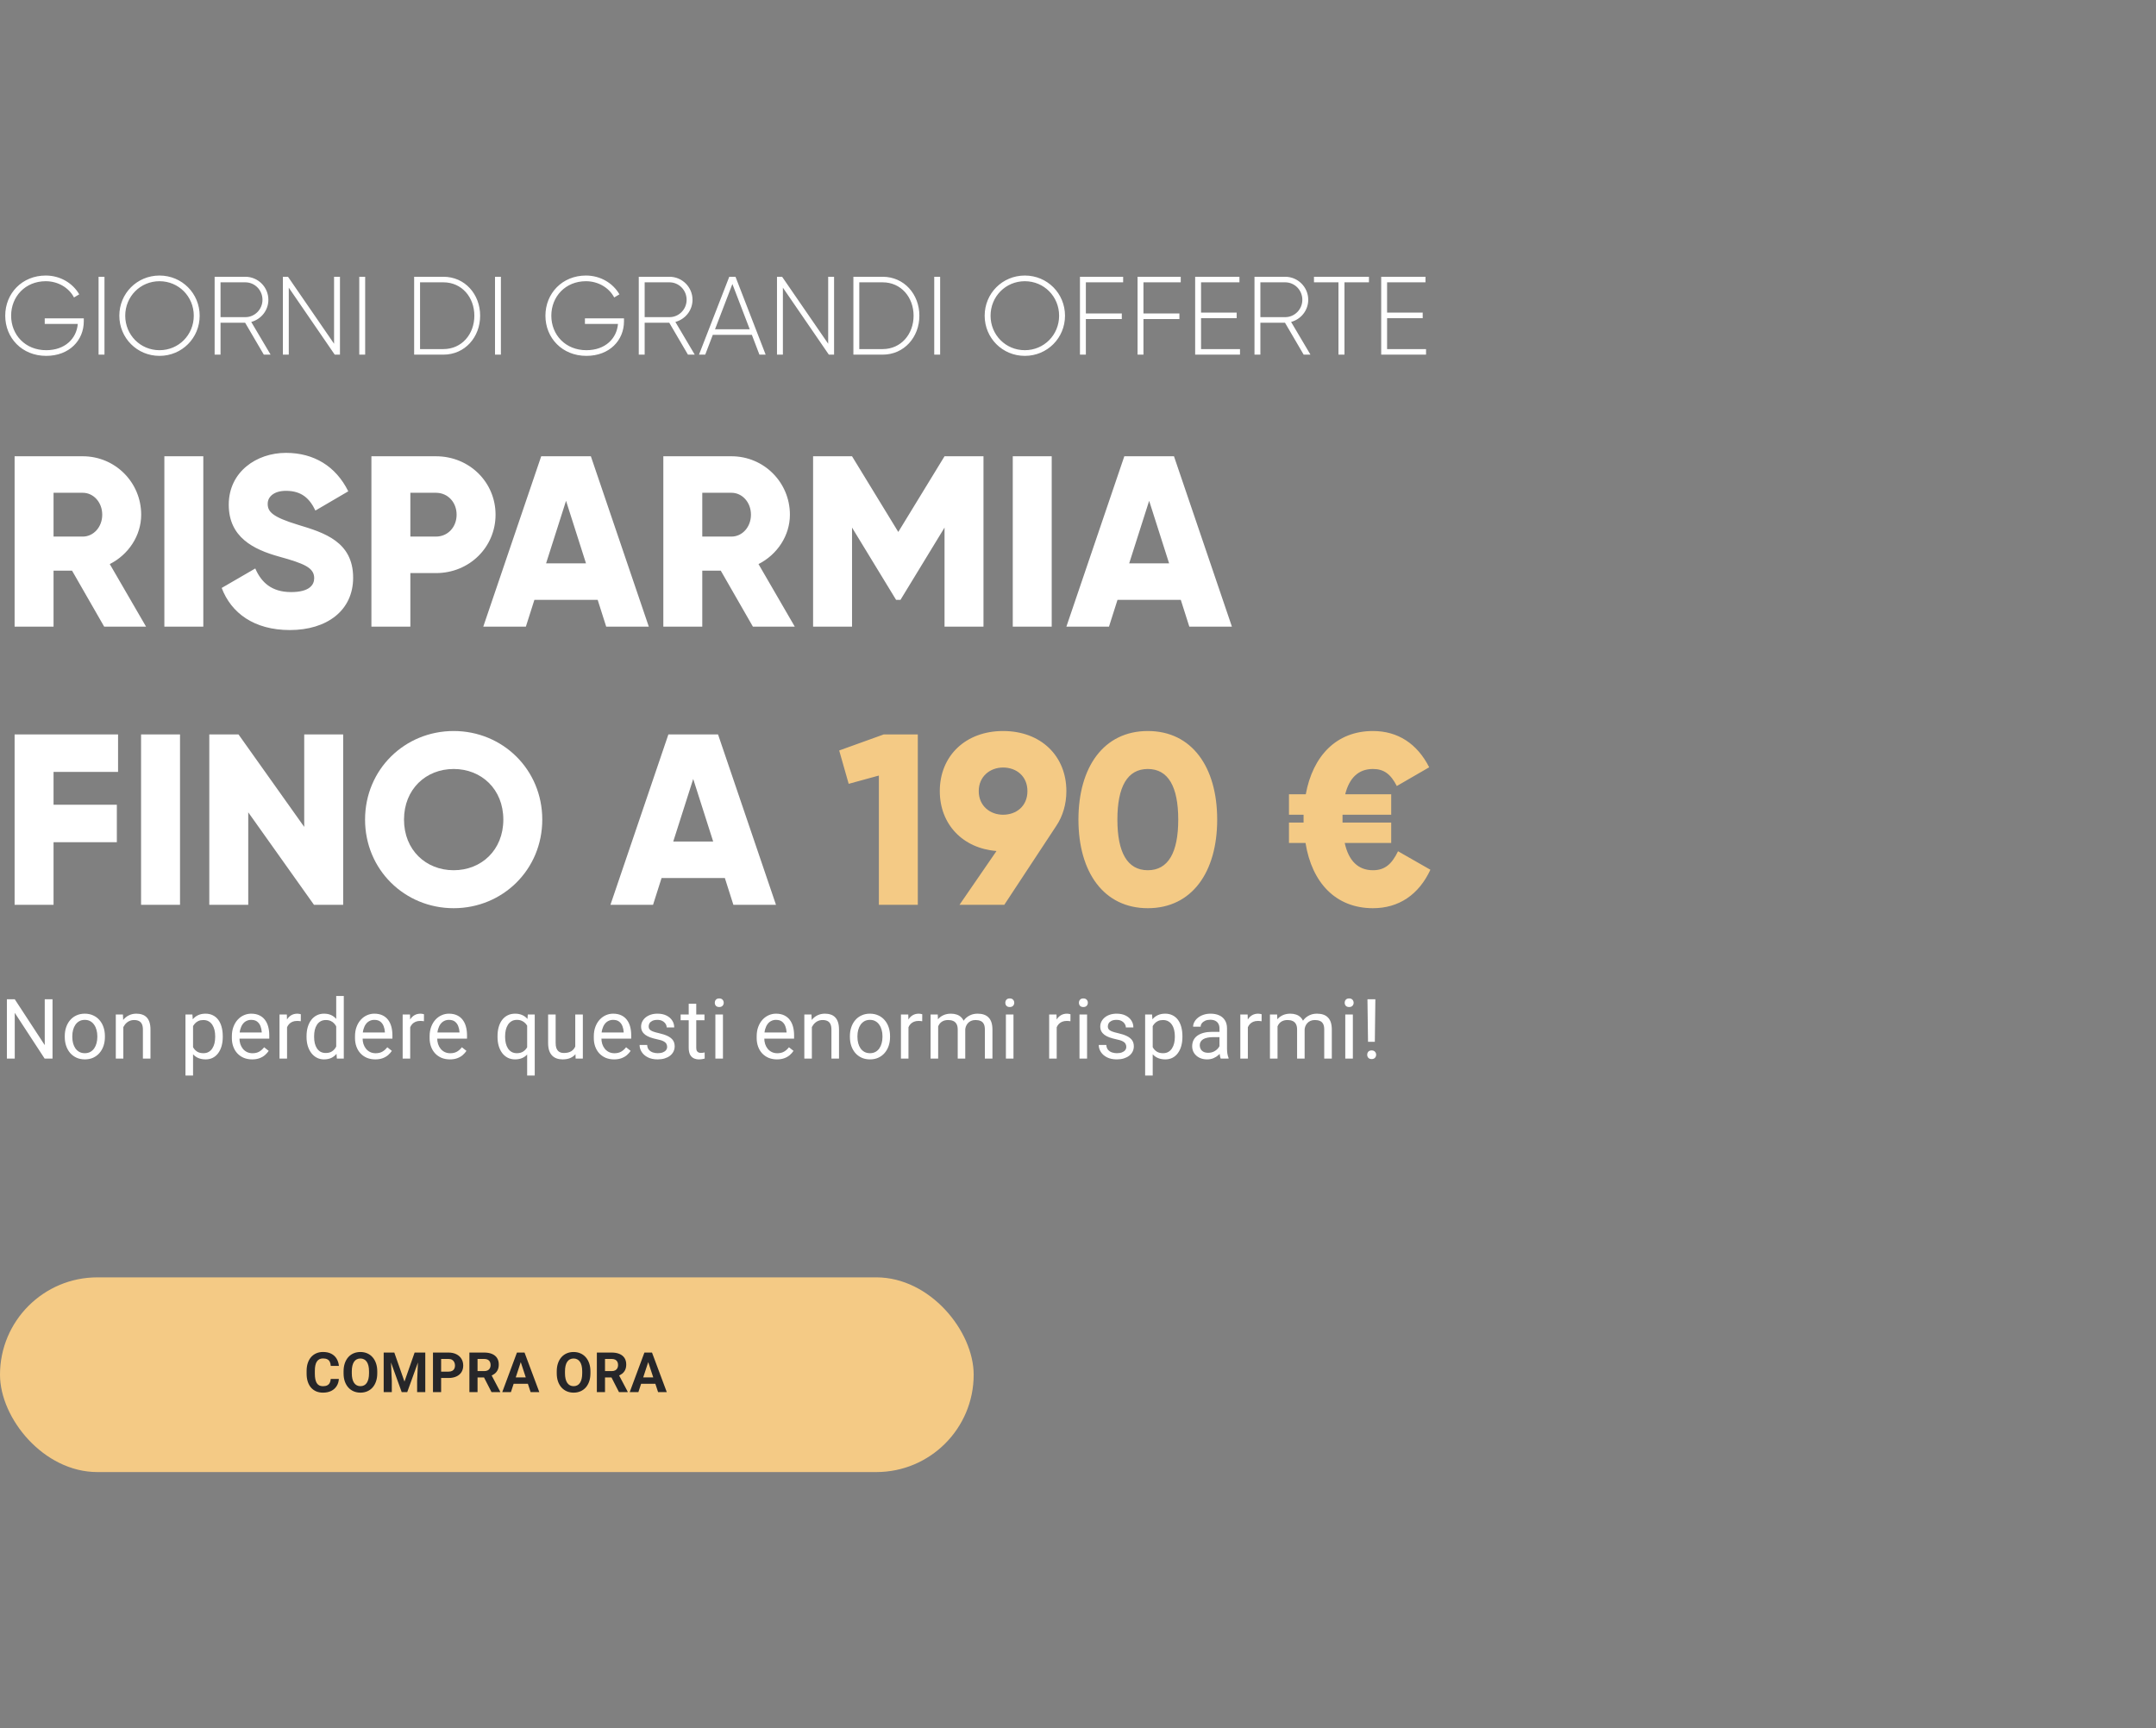
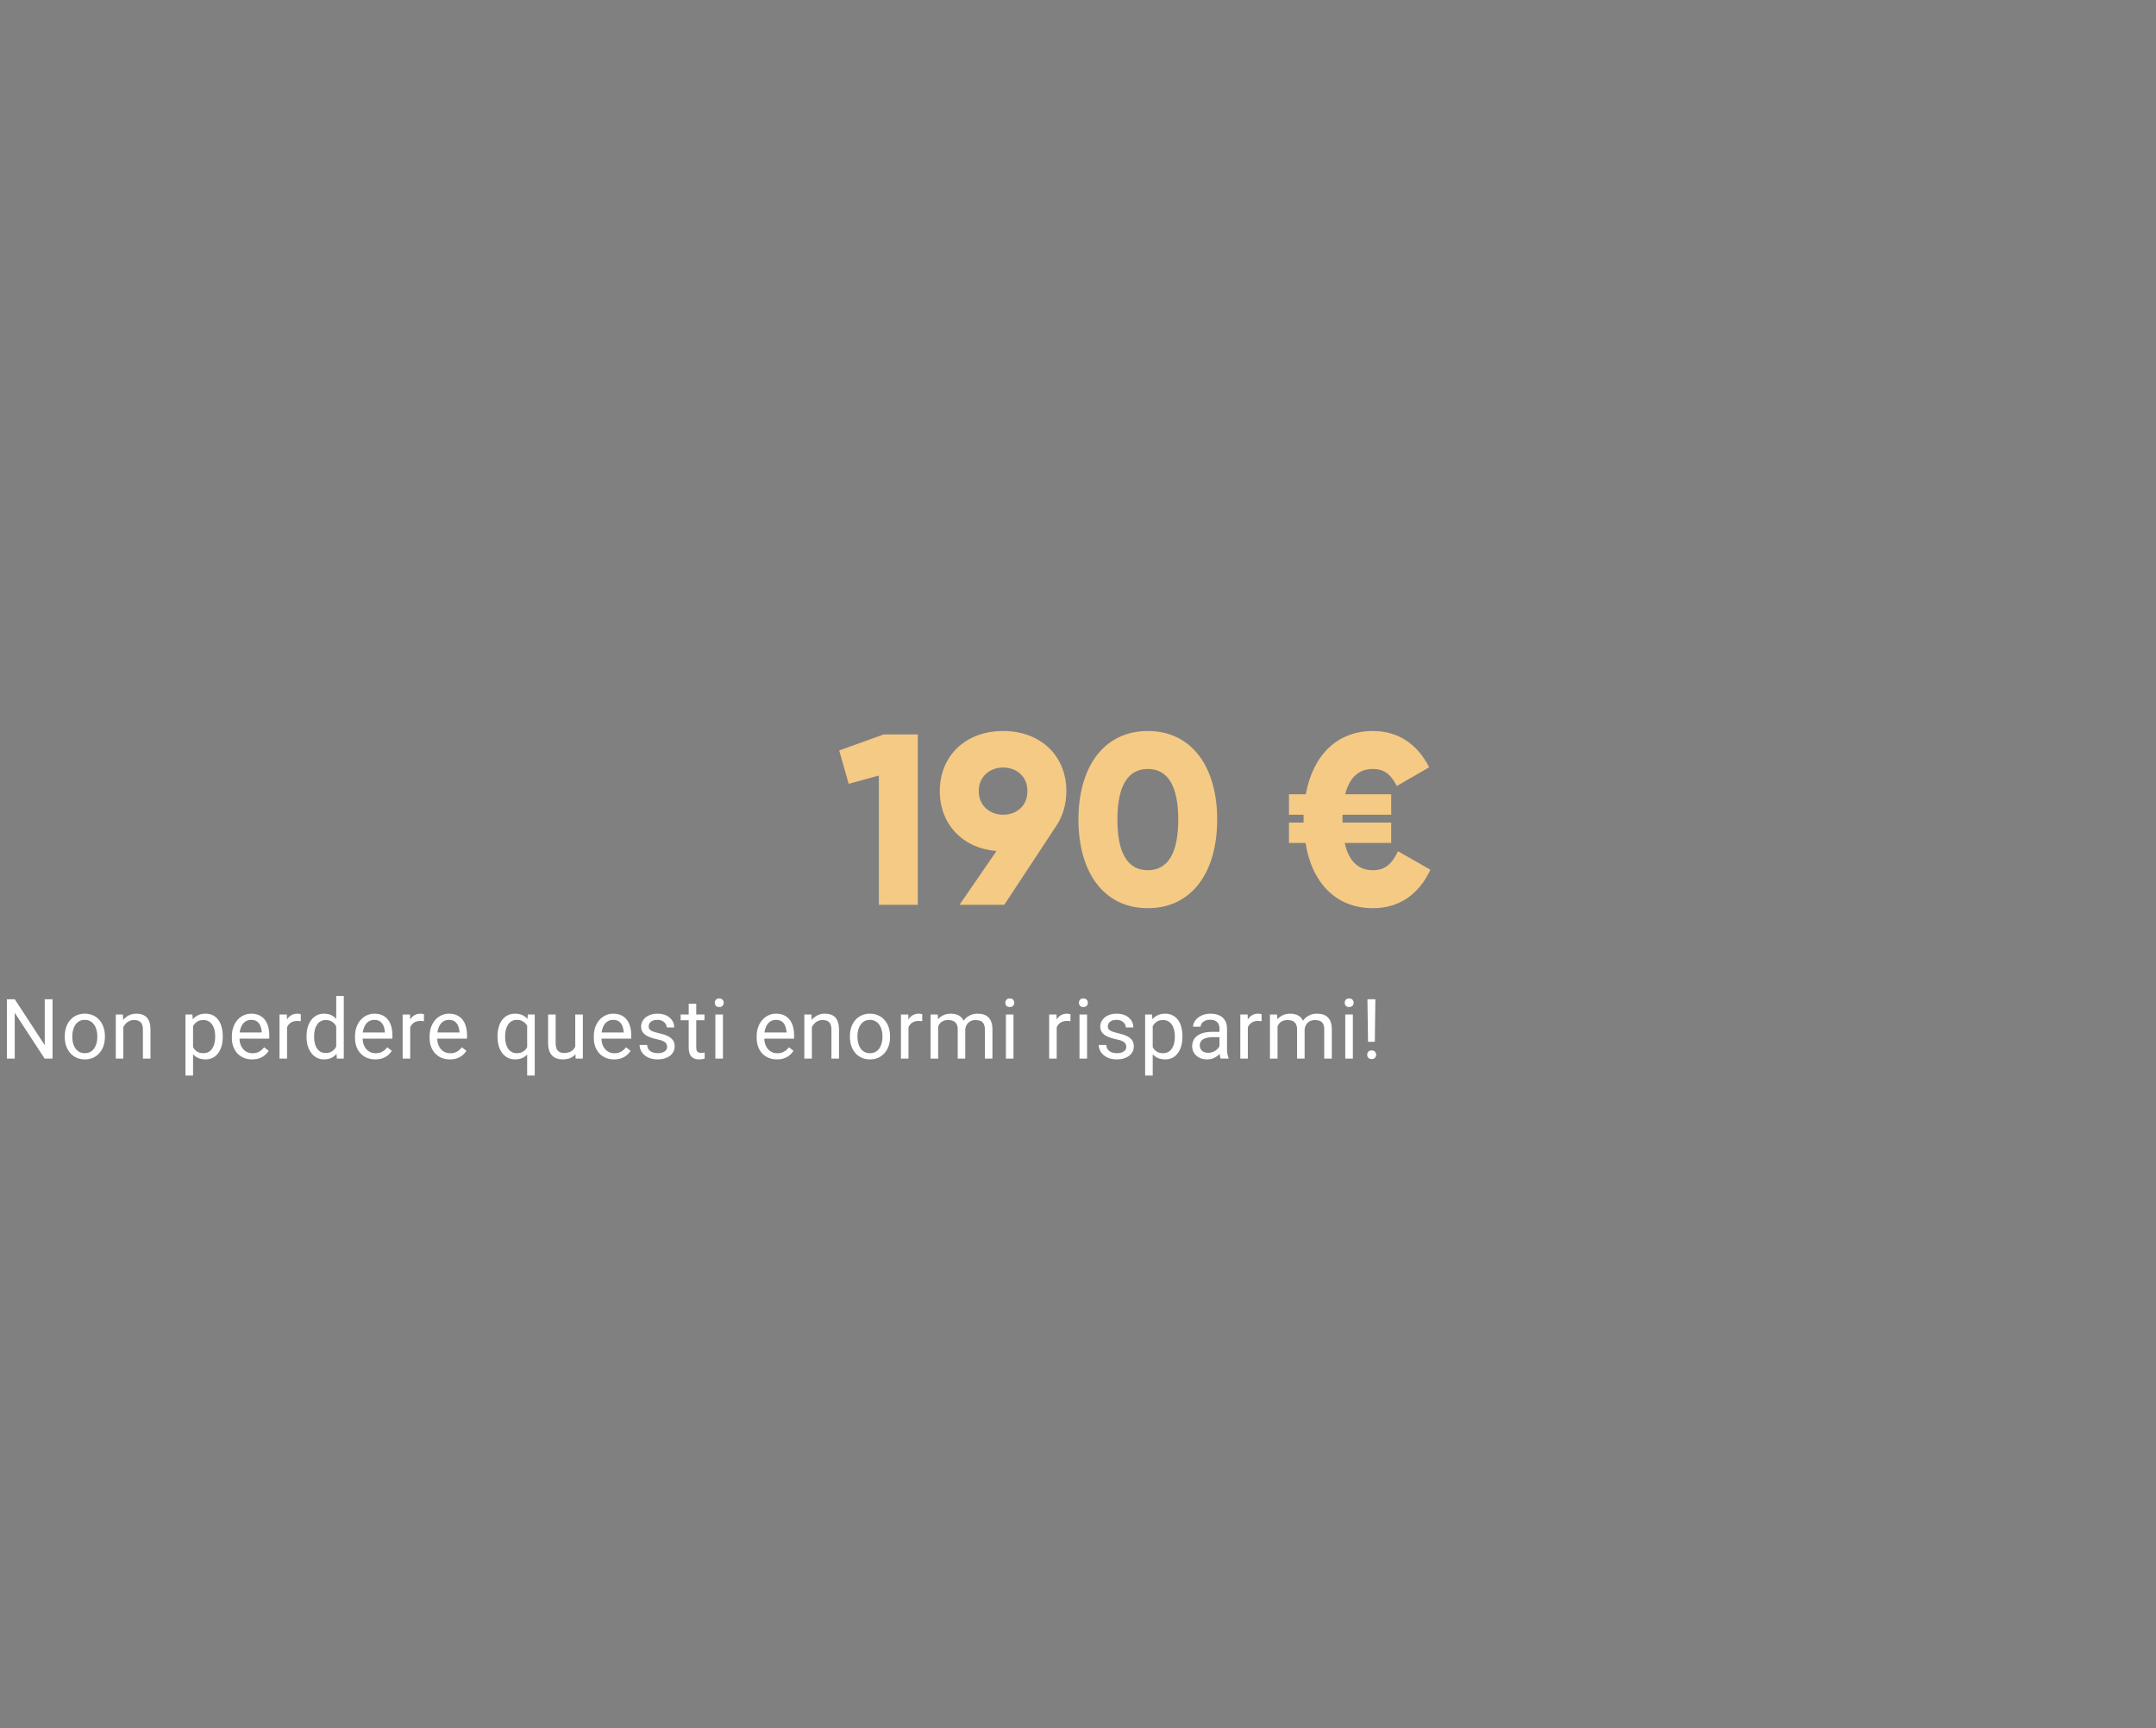
<svg xmlns="http://www.w3.org/2000/svg" width="620" height="497" viewBox="0 0 620 497" fill="none">
  <rect x="0" y="0" width="620" height="497" fill="#808080" stroke="none" />
-   <path d="M24.096 91.568V92.432C24.096 97.84 19.968 102.352 13.28 102.352C6.336 102.352 1.504 97.2 1.504 90.8C1.504 84.4 6.336 79.248 13.152 79.248C17.312 79.248 20.928 81.424 22.784 84.656L21.28 85.552C19.808 82.736 16.672 80.88 13.152 80.88C7.264 80.88 3.2 85.296 3.2 90.8C3.2 96.304 7.264 100.72 13.28 100.72C18.72 100.72 22.016 97.36 22.368 93.168H12.864V91.568H24.096ZM28.346 79.6H30.043V102H28.346V79.6ZM45.868 102.352C39.404 102.352 34.316 97.2 34.316 90.8C34.316 84.4 39.404 79.248 45.868 79.248C52.333 79.248 57.42 84.4 57.42 90.8C57.42 97.2 52.333 102.352 45.868 102.352ZM45.868 100.72C51.404 100.72 55.724 96.304 55.724 90.8C55.724 85.296 51.404 80.88 45.868 80.88C40.333 80.88 36.013 85.296 36.013 90.8C36.013 96.304 40.333 100.72 45.868 100.72ZM75.865 102L70.49 92.816H63.417V102H61.721V79.6H70.553C74.201 79.6 77.177 82.576 77.177 86.224C77.177 89.264 75.097 91.824 72.249 92.592L77.817 102H75.865ZM63.417 81.2V91.216H70.553C73.273 91.216 75.481 88.976 75.481 86.224C75.481 83.44 73.273 81.2 70.553 81.2H63.417ZM96.067 79.6H97.763V102H96.258L83.043 82.736V102H81.347V79.6H82.819L96.067 98.864V79.6ZM103.315 79.6H105.011V102H103.315V79.6ZM127.513 79.6C133.689 79.6 138.073 84.624 138.073 90.8C138.073 96.976 133.689 102 127.513 102H119.097V79.6H127.513ZM127.513 100.4C132.793 100.4 136.409 96.112 136.409 90.8C136.409 85.488 132.793 81.2 127.513 81.2H120.793V100.4H127.513ZM142.347 79.6H144.043V102H142.347V79.6ZM179.44 91.568V92.432C179.44 97.84 175.312 102.352 168.624 102.352C161.68 102.352 156.848 97.2 156.848 90.8C156.848 84.4 161.68 79.248 168.496 79.248C172.656 79.248 176.272 81.424 178.128 84.656L176.624 85.552C175.152 82.736 172.016 80.88 168.496 80.88C162.608 80.88 158.544 85.296 158.544 90.8C158.544 96.304 162.608 100.72 168.624 100.72C174.064 100.72 177.36 97.36 177.712 93.168H168.208V91.568H179.44ZM197.834 102L192.458 92.816H185.386V102H183.69V79.6H192.522C196.17 79.6 199.146 82.576 199.146 86.224C199.146 89.264 197.066 91.824 194.218 92.592L199.786 102H197.834ZM185.386 81.2V91.216H192.522C195.242 91.216 197.45 88.976 197.45 86.224C197.45 83.44 195.242 81.2 192.522 81.2H185.386ZM218.387 102L216.211 96.304H204.979L202.803 102H201.011L209.715 79.6H211.507L220.179 102H218.387ZM205.619 94.704H215.603L210.611 81.68L205.619 94.704ZM238.16 79.6H239.856V102H238.352L225.136 82.736V102H223.44V79.6H224.912L238.16 98.864V79.6ZM253.825 79.6C260.001 79.6 264.385 84.624 264.385 90.8C264.385 96.976 260.001 102 253.825 102H245.409V79.6H253.825ZM253.825 100.4C259.105 100.4 262.721 96.112 262.721 90.8C262.721 85.488 259.105 81.2 253.825 81.2H247.105V100.4H253.825ZM268.659 79.6H270.355V102H268.659V79.6ZM294.712 102.352C288.248 102.352 283.16 97.2 283.16 90.8C283.16 84.4 288.248 79.248 294.712 79.248C301.176 79.248 306.264 84.4 306.264 90.8C306.264 97.2 301.176 102.352 294.712 102.352ZM294.712 100.72C300.248 100.72 304.568 96.304 304.568 90.8C304.568 85.296 300.248 80.88 294.712 80.88C289.176 80.88 284.856 85.296 284.856 90.8C284.856 96.304 289.176 100.72 294.712 100.72ZM322.981 81.2H312.261V90.16H322.597V91.76H312.261V102H310.565V79.6H322.981V81.2ZM339.544 81.2H328.824V90.16H339.16V91.76H328.824V102H327.128V79.6H339.544V81.2ZM345.386 100.4H356.586V102H343.69V79.6H356.426V81.2H345.386V89.904H355.626V91.504H345.386V100.4ZM374.897 102L369.521 92.816H362.449V102H360.753V79.6H369.585C373.233 79.6 376.209 82.576 376.209 86.224C376.209 89.264 374.129 91.824 371.281 92.592L376.849 102H374.897ZM362.449 81.2V91.216H369.585C372.305 91.216 374.513 88.976 374.513 86.224C374.513 83.44 372.305 81.2 369.585 81.2H362.449ZM393.669 79.6V81.2H386.629V102H384.901V81.2H377.861V79.6H393.669ZM398.886 100.4H410.086V102H397.19V79.6H409.926V81.2H398.886V89.904H409.126V91.504H398.886V100.4Z" fill="white" />
-   <path d="M29.96 180.228L20.72 164.128H15.4V180.228H4.2V131.228H23.8C33.11 131.228 40.6 138.718 40.6 148.028C40.6 154.048 36.96 159.508 31.57 162.238L42 180.228H29.96ZM15.4 141.728V154.328H23.8C26.88 154.328 29.4 151.598 29.4 148.028C29.4 144.458 26.88 141.728 23.8 141.728H15.4ZM47.266 131.228H58.466V180.228H47.266V131.228ZM83.352 181.208C73.062 181.208 66.482 176.308 63.752 169.098L73.412 163.498C75.162 167.558 78.172 170.288 83.702 170.288C89.022 170.288 90.352 168.188 90.352 166.298C90.352 163.288 87.552 162.098 80.202 160.068C72.922 158.038 65.782 154.538 65.782 145.158C65.782 135.708 73.762 130.248 82.232 130.248C90.282 130.248 96.582 134.098 100.152 141.308L90.702 146.838C89.022 143.338 86.712 141.168 82.232 141.168C78.732 141.168 76.982 142.918 76.982 144.878C76.982 147.118 78.172 148.658 85.802 150.968C93.222 153.208 101.552 155.798 101.552 166.158C101.552 175.608 93.992 181.208 83.352 181.208ZM125.357 131.228C135.017 131.228 142.507 138.718 142.507 148.028C142.507 157.338 135.017 164.828 125.357 164.828H118.007V180.228H106.807V131.228H125.357ZM125.357 154.328C128.787 154.328 131.307 151.598 131.307 148.028C131.307 144.458 128.787 141.728 125.357 141.728H118.007V154.328H125.357ZM174.325 180.228L171.875 172.528H153.675L151.225 180.228H138.975L155.635 131.228H169.915L186.575 180.228H174.325ZM157.035 162.028H168.515L162.775 144.038L157.035 162.028ZM216.513 180.228L207.273 164.128H201.953V180.228H190.753V131.228H210.353C219.663 131.228 227.153 138.718 227.153 148.028C227.153 154.048 223.513 159.508 218.123 162.238L228.553 180.228H216.513ZM201.953 141.728V154.328H210.353C213.433 154.328 215.953 151.598 215.953 148.028C215.953 144.458 213.433 141.728 210.353 141.728H201.953ZM282.819 131.228V180.228H271.619V151.738L258.949 172.528H257.689L245.019 151.738V180.228H233.819V131.228H245.019L258.319 152.998L271.619 131.228H282.819ZM291.241 131.228H302.441V180.228H291.241V131.228ZM342.01 180.228L339.56 172.528H321.36L318.91 180.228H306.66L323.32 131.228H337.6L354.26 180.228H342.01ZM324.72 162.028H336.2L330.46 144.038L324.72 162.028ZM33.95 222.008H15.4V231.458H33.6V242.238H15.4V260.228H4.2V211.228H33.95V222.008ZM40.567 211.228H51.767V260.228H40.567V211.228ZM87.486 211.228H98.686V260.228H90.286L71.386 233.628V260.228H60.186V211.228H68.586L87.486 237.828V211.228ZM130.461 261.208C116.391 261.208 104.981 250.148 104.981 235.728C104.981 221.308 116.391 210.248 130.461 210.248C144.531 210.248 155.941 221.308 155.941 235.728C155.941 250.148 144.531 261.208 130.461 261.208ZM130.461 250.288C138.441 250.288 144.741 244.478 144.741 235.728C144.741 226.978 138.441 221.168 130.461 221.168C122.481 221.168 116.181 226.978 116.181 235.728C116.181 244.478 122.481 250.288 130.461 250.288ZM210.897 260.228L208.447 252.528H190.247L187.797 260.228H175.547L192.207 211.228H206.487L223.147 260.228H210.897ZM193.607 242.028H205.087L199.347 224.038L193.607 242.028Z" fill="white" />
  <path d="M254.135 211.228H263.935V260.228H252.735V223.058L244.055 225.438L241.325 215.848L254.135 211.228ZM306.657 227.538C306.657 231.318 305.607 234.748 303.787 237.478L288.807 260.228H275.927L286.567 244.758C276.837 243.988 270.257 237.058 270.257 227.538C270.257 217.388 277.677 210.248 288.457 210.248C299.307 210.248 306.657 217.388 306.657 227.538ZM281.457 227.538C281.457 231.808 284.747 234.328 288.457 234.328C292.237 234.328 295.457 231.878 295.457 227.538C295.457 223.198 292.237 220.748 288.457 220.748C284.747 220.748 281.457 223.268 281.457 227.538ZM330.077 261.208C317.407 261.208 310.127 250.848 310.127 235.728C310.127 220.608 317.407 210.248 330.077 210.248C342.747 210.248 350.027 220.608 350.027 235.728C350.027 250.848 342.747 261.208 330.077 261.208ZM330.077 250.288C335.957 250.288 338.827 245.178 338.827 235.728C338.827 226.278 335.957 221.168 330.077 221.168C324.197 221.168 321.327 226.278 321.327 235.728C321.327 245.178 324.197 250.288 330.077 250.288ZM402.029 244.828L411.339 250.148C407.979 257.358 402.239 261.208 394.819 261.208C384.109 261.208 377.249 253.858 375.429 242.448H370.669V236.568H374.869V235.728C374.869 235.238 374.869 234.818 374.869 234.328H370.669V228.448H375.499C377.529 217.388 384.319 210.248 394.819 210.248C401.959 210.248 407.559 213.888 410.989 220.678L401.679 226.068C399.929 222.638 397.969 221.168 394.819 221.168C390.689 221.168 388.029 223.688 386.839 228.448H400.069V234.328H386.069V235.728C386.069 236.008 386.069 236.288 386.069 236.568H400.069V242.448H386.699C387.819 247.558 390.549 250.288 394.819 250.288C398.179 250.288 400.209 248.608 402.029 244.828Z" fill="#F4CA85" />
  <path d="M15.105 287.394V304.457H12.832L4.242 291.296V304.457H1.98V287.394H4.242L12.867 300.589V287.394H15.105ZM18.625 298.257V297.988C18.625 297.074 18.758 296.226 19.023 295.445C19.289 294.656 19.672 293.972 20.172 293.394C20.672 292.808 21.277 292.355 21.988 292.035C22.699 291.707 23.496 291.542 24.379 291.542C25.27 291.542 26.07 291.707 26.781 292.035C27.5 292.355 28.109 292.808 28.609 293.394C29.117 293.972 29.504 294.656 29.77 295.445C30.035 296.226 30.168 297.074 30.168 297.988V298.257C30.168 299.171 30.035 300.019 29.77 300.8C29.504 301.582 29.117 302.265 28.609 302.851C28.109 303.429 27.504 303.882 26.793 304.21C26.09 304.531 25.293 304.691 24.402 304.691C23.512 304.691 22.711 304.531 22 304.21C21.289 303.882 20.68 303.429 20.172 302.851C19.672 302.265 19.289 301.582 19.023 300.8C18.758 300.019 18.625 299.171 18.625 298.257ZM20.793 297.988V298.257C20.793 298.89 20.867 299.488 21.016 300.05C21.164 300.605 21.387 301.097 21.684 301.527C21.988 301.957 22.367 302.296 22.82 302.546C23.273 302.789 23.801 302.91 24.402 302.91C24.996 302.91 25.516 302.789 25.961 302.546C26.414 302.296 26.789 301.957 27.086 301.527C27.383 301.097 27.605 300.605 27.754 300.05C27.91 299.488 27.988 298.89 27.988 298.257V297.988C27.988 297.363 27.91 296.773 27.754 296.218C27.605 295.656 27.379 295.16 27.074 294.73C26.777 294.292 26.402 293.949 25.949 293.699C25.504 293.449 24.98 293.324 24.379 293.324C23.785 293.324 23.262 293.449 22.809 293.699C22.363 293.949 21.988 294.292 21.684 294.73C21.387 295.16 21.164 295.656 21.016 296.218C20.867 296.773 20.793 297.363 20.793 297.988ZM35.469 294.484V304.457H33.301V291.777H35.352L35.469 294.484ZM34.953 297.636L34.051 297.601C34.059 296.734 34.188 295.933 34.438 295.199C34.688 294.457 35.039 293.812 35.492 293.265C35.945 292.718 36.484 292.296 37.109 292C37.742 291.695 38.441 291.542 39.207 291.542C39.832 291.542 40.395 291.628 40.895 291.8C41.395 291.964 41.82 292.23 42.172 292.597C42.531 292.964 42.805 293.441 42.992 294.027C43.18 294.605 43.273 295.312 43.273 296.148V304.457H41.094V296.125C41.094 295.46 40.996 294.929 40.801 294.531C40.605 294.125 40.32 293.832 39.945 293.652C39.57 293.464 39.109 293.371 38.562 293.371C38.023 293.371 37.531 293.484 37.086 293.71C36.648 293.937 36.27 294.25 35.949 294.648C35.637 295.046 35.391 295.503 35.211 296.019C35.039 296.527 34.953 297.066 34.953 297.636ZM55.516 294.214V309.332H53.336V291.777H55.328L55.516 294.214ZM64.059 298.011V298.257C64.059 299.179 63.949 300.035 63.73 300.824C63.512 301.605 63.191 302.285 62.77 302.863C62.355 303.441 61.844 303.89 61.234 304.21C60.625 304.531 59.926 304.691 59.137 304.691C58.332 304.691 57.621 304.558 57.004 304.292C56.387 304.027 55.863 303.64 55.434 303.132C55.004 302.625 54.66 302.015 54.402 301.304C54.152 300.593 53.98 299.792 53.887 298.902V297.589C53.98 296.652 54.156 295.812 54.414 295.07C54.672 294.328 55.012 293.695 55.434 293.171C55.863 292.64 56.383 292.238 56.992 291.964C57.602 291.683 58.305 291.542 59.102 291.542C59.898 291.542 60.605 291.699 61.223 292.011C61.84 292.316 62.359 292.753 62.781 293.324C63.203 293.894 63.52 294.578 63.73 295.375C63.949 296.164 64.059 297.042 64.059 298.011ZM61.879 298.257V298.011C61.879 297.378 61.813 296.785 61.68 296.23C61.547 295.667 61.34 295.175 61.059 294.753C60.785 294.324 60.434 293.988 60.004 293.746C59.574 293.496 59.063 293.371 58.469 293.371C57.922 293.371 57.445 293.464 57.039 293.652C56.641 293.839 56.301 294.093 56.02 294.414C55.738 294.726 55.508 295.085 55.328 295.492C55.156 295.89 55.027 296.304 54.941 296.734V299.769C55.098 300.316 55.316 300.832 55.598 301.316C55.879 301.792 56.254 302.179 56.723 302.476C57.191 302.765 57.781 302.91 58.492 302.91C59.078 302.91 59.582 302.789 60.004 302.546C60.434 302.296 60.785 301.957 61.059 301.527C61.34 301.097 61.547 300.605 61.68 300.05C61.813 299.488 61.879 298.89 61.879 298.257ZM72.5 304.691C71.617 304.691 70.817 304.542 70.098 304.246C69.387 303.941 68.773 303.515 68.258 302.968C67.75 302.421 67.359 301.773 67.086 301.023C66.813 300.273 66.676 299.453 66.676 298.562V298.07C66.676 297.039 66.828 296.121 67.133 295.316C67.438 294.503 67.852 293.816 68.375 293.253C68.898 292.691 69.492 292.265 70.156 291.976C70.82 291.687 71.508 291.542 72.219 291.542C73.125 291.542 73.906 291.699 74.563 292.011C75.227 292.324 75.77 292.761 76.192 293.324C76.613 293.878 76.926 294.535 77.129 295.292C77.332 296.042 77.434 296.863 77.434 297.753V298.726H67.965V296.957H75.266V296.792C75.234 296.23 75.117 295.683 74.914 295.152C74.719 294.621 74.406 294.183 73.977 293.839C73.547 293.496 72.961 293.324 72.219 293.324C71.727 293.324 71.273 293.429 70.859 293.64C70.445 293.843 70.09 294.148 69.793 294.554C69.496 294.96 69.266 295.457 69.102 296.042C68.938 296.628 68.856 297.304 68.856 298.07V298.562C68.856 299.164 68.938 299.73 69.102 300.261C69.273 300.785 69.52 301.246 69.84 301.644C70.168 302.042 70.563 302.355 71.023 302.582C71.492 302.808 72.023 302.921 72.617 302.921C73.383 302.921 74.031 302.765 74.563 302.453C75.094 302.14 75.559 301.722 75.957 301.199L77.27 302.242C76.996 302.656 76.648 303.05 76.227 303.425C75.805 303.8 75.285 304.105 74.668 304.339C74.059 304.574 73.336 304.691 72.5 304.691ZM82.547 293.769V304.457H80.379V291.777H82.488L82.547 293.769ZM86.508 291.707L86.496 293.722C86.317 293.683 86.145 293.66 85.981 293.652C85.824 293.636 85.645 293.628 85.442 293.628C84.942 293.628 84.5 293.707 84.117 293.863C83.734 294.019 83.41 294.238 83.145 294.519C82.879 294.8 82.668 295.136 82.512 295.527C82.363 295.91 82.266 296.332 82.219 296.792L81.609 297.144C81.609 296.378 81.684 295.66 81.832 294.988C81.988 294.316 82.227 293.722 82.547 293.207C82.867 292.683 83.274 292.277 83.766 291.988C84.266 291.691 84.859 291.542 85.547 291.542C85.703 291.542 85.883 291.562 86.086 291.601C86.289 291.632 86.43 291.667 86.508 291.707ZM96.684 301.996V286.457H98.863V304.457H96.871L96.684 301.996ZM88.153 298.257V298.011C88.153 297.042 88.27 296.164 88.504 295.375C88.746 294.578 89.086 293.894 89.524 293.324C89.969 292.753 90.496 292.316 91.106 292.011C91.723 291.699 92.41 291.542 93.168 291.542C93.965 291.542 94.66 291.683 95.254 291.964C95.856 292.238 96.363 292.64 96.778 293.171C97.199 293.695 97.531 294.328 97.774 295.07C98.016 295.812 98.184 296.652 98.278 297.589V298.667C98.192 299.597 98.024 300.433 97.774 301.175C97.531 301.917 97.199 302.55 96.778 303.074C96.363 303.597 95.856 304 95.254 304.281C94.653 304.554 93.949 304.691 93.145 304.691C92.403 304.691 91.723 304.531 91.106 304.21C90.496 303.89 89.969 303.441 89.524 302.863C89.086 302.285 88.746 301.605 88.504 300.824C88.27 300.035 88.153 299.179 88.153 298.257ZM90.332 298.011V298.257C90.332 298.89 90.395 299.484 90.52 300.039C90.653 300.593 90.856 301.082 91.129 301.503C91.403 301.925 91.75 302.257 92.172 302.5C92.594 302.734 93.098 302.851 93.684 302.851C94.403 302.851 94.992 302.699 95.453 302.394C95.922 302.089 96.297 301.687 96.578 301.187C96.859 300.687 97.078 300.144 97.234 299.558V296.734C97.141 296.304 97.004 295.89 96.824 295.492C96.653 295.085 96.426 294.726 96.145 294.414C95.871 294.093 95.531 293.839 95.125 293.652C94.727 293.464 94.254 293.371 93.707 293.371C93.113 293.371 92.602 293.496 92.172 293.746C91.75 293.988 91.403 294.324 91.129 294.753C90.856 295.175 90.653 295.667 90.52 296.23C90.395 296.785 90.332 297.378 90.332 298.011ZM107.914 304.691C107.031 304.691 106.231 304.542 105.512 304.246C104.801 303.941 104.188 303.515 103.672 302.968C103.164 302.421 102.774 301.773 102.5 301.023C102.227 300.273 102.09 299.453 102.09 298.562V298.07C102.09 297.039 102.242 296.121 102.547 295.316C102.852 294.503 103.266 293.816 103.789 293.253C104.313 292.691 104.906 292.265 105.57 291.976C106.235 291.687 106.922 291.542 107.633 291.542C108.539 291.542 109.32 291.699 109.977 292.011C110.641 292.324 111.184 292.761 111.606 293.324C112.028 293.878 112.34 294.535 112.543 295.292C112.746 296.042 112.848 296.863 112.848 297.753V298.726H103.379V296.957H110.68V296.792C110.649 296.23 110.531 295.683 110.328 295.152C110.133 294.621 109.82 294.183 109.391 293.839C108.961 293.496 108.375 293.324 107.633 293.324C107.141 293.324 106.688 293.429 106.274 293.64C105.86 293.843 105.504 294.148 105.207 294.554C104.91 294.96 104.68 295.457 104.516 296.042C104.352 296.628 104.27 297.304 104.27 298.07V298.562C104.27 299.164 104.352 299.73 104.516 300.261C104.688 300.785 104.934 301.246 105.254 301.644C105.582 302.042 105.977 302.355 106.438 302.582C106.906 302.808 107.438 302.921 108.031 302.921C108.797 302.921 109.445 302.765 109.977 302.453C110.508 302.14 110.973 301.722 111.371 301.199L112.684 302.242C112.41 302.656 112.063 303.05 111.641 303.425C111.219 303.8 110.699 304.105 110.082 304.339C109.473 304.574 108.75 304.691 107.914 304.691ZM117.961 293.769V304.457H115.793V291.777H117.903L117.961 293.769ZM121.922 291.707L121.91 293.722C121.731 293.683 121.559 293.66 121.395 293.652C121.238 293.636 121.059 293.628 120.856 293.628C120.356 293.628 119.914 293.707 119.531 293.863C119.149 294.019 118.824 294.238 118.559 294.519C118.293 294.8 118.082 295.136 117.926 295.527C117.778 295.91 117.68 296.332 117.633 296.792L117.024 297.144C117.024 296.378 117.098 295.66 117.246 294.988C117.403 294.316 117.641 293.722 117.961 293.207C118.281 292.683 118.688 292.277 119.18 291.988C119.68 291.691 120.274 291.542 120.961 291.542C121.117 291.542 121.297 291.562 121.5 291.601C121.703 291.632 121.844 291.667 121.922 291.707ZM129.367 304.691C128.485 304.691 127.684 304.542 126.965 304.246C126.254 303.941 125.641 303.515 125.125 302.968C124.617 302.421 124.227 301.773 123.953 301.023C123.68 300.273 123.543 299.453 123.543 298.562V298.07C123.543 297.039 123.696 296.121 124 295.316C124.305 294.503 124.719 293.816 125.242 293.253C125.766 292.691 126.36 292.265 127.024 291.976C127.688 291.687 128.375 291.542 129.086 291.542C129.992 291.542 130.774 291.699 131.43 292.011C132.094 292.324 132.637 292.761 133.059 293.324C133.481 293.878 133.793 294.535 133.996 295.292C134.199 296.042 134.301 296.863 134.301 297.753V298.726H124.832V296.957H132.133V296.792C132.102 296.23 131.985 295.683 131.781 295.152C131.586 294.621 131.274 294.183 130.844 293.839C130.414 293.496 129.828 293.324 129.086 293.324C128.594 293.324 128.141 293.429 127.727 293.64C127.313 293.843 126.957 294.148 126.66 294.554C126.363 294.96 126.133 295.457 125.969 296.042C125.805 296.628 125.723 297.304 125.723 298.07V298.562C125.723 299.164 125.805 299.73 125.969 300.261C126.141 300.785 126.387 301.246 126.707 301.644C127.035 302.042 127.43 302.355 127.891 302.582C128.36 302.808 128.891 302.921 129.485 302.921C130.25 302.921 130.899 302.765 131.43 302.453C131.961 302.14 132.426 301.722 132.824 301.199L134.137 302.242C133.863 302.656 133.516 303.05 133.094 303.425C132.672 303.8 132.153 304.105 131.535 304.339C130.926 304.574 130.203 304.691 129.367 304.691ZM151.594 309.332V294.214L151.781 291.777H153.774V309.332H151.594ZM143.074 298.257V298.011C143.074 297.042 143.188 296.164 143.414 295.375C143.641 294.578 143.973 293.894 144.41 293.324C144.848 292.753 145.375 292.316 145.992 292.011C146.617 291.699 147.328 291.542 148.125 291.542C148.922 291.542 149.621 291.683 150.223 291.964C150.832 292.238 151.348 292.64 151.77 293.171C152.199 293.695 152.539 294.328 152.789 295.07C153.039 295.812 153.211 296.652 153.305 297.589V298.667C153.219 299.597 153.051 300.433 152.801 301.175C152.551 301.917 152.211 302.55 151.781 303.074C151.36 303.597 150.84 304 150.223 304.281C149.614 304.554 148.906 304.691 148.102 304.691C147.321 304.691 146.617 304.531 145.992 304.21C145.375 303.89 144.848 303.441 144.41 302.863C143.981 302.285 143.649 301.605 143.414 300.824C143.188 300.035 143.074 299.179 143.074 298.257ZM145.254 298.011V298.257C145.254 298.89 145.321 299.488 145.453 300.05C145.586 300.605 145.789 301.097 146.063 301.527C146.344 301.957 146.696 302.296 147.117 302.546C147.547 302.789 148.055 302.91 148.641 302.91C149.36 302.91 149.957 302.753 150.434 302.441C150.918 302.128 151.305 301.718 151.594 301.21C151.883 300.695 152.106 300.144 152.262 299.558V296.734C152.176 296.304 152.039 295.886 151.852 295.48C151.672 295.074 151.438 294.71 151.149 294.39C150.86 294.062 150.508 293.804 150.094 293.617C149.688 293.421 149.211 293.324 148.664 293.324C148.071 293.324 147.559 293.449 147.129 293.699C146.699 293.949 146.344 294.292 146.063 294.73C145.789 295.16 145.586 295.656 145.453 296.218C145.321 296.781 145.254 297.378 145.254 298.011ZM165.426 301.527V291.777H167.606V304.457H165.532L165.426 301.527ZM165.836 298.855L166.739 298.832C166.739 299.675 166.649 300.457 166.469 301.175C166.297 301.886 166.016 302.503 165.625 303.027C165.235 303.55 164.723 303.96 164.09 304.257C163.457 304.546 162.688 304.691 161.782 304.691C161.164 304.691 160.598 304.601 160.082 304.421C159.574 304.242 159.137 303.964 158.77 303.589C158.403 303.214 158.117 302.726 157.914 302.125C157.719 301.523 157.621 300.8 157.621 299.957V291.777H159.789V299.98C159.789 300.55 159.852 301.023 159.977 301.398C160.11 301.765 160.285 302.058 160.504 302.277C160.731 302.488 160.981 302.636 161.254 302.722C161.535 302.808 161.824 302.851 162.121 302.851C163.043 302.851 163.774 302.675 164.313 302.324C164.852 301.964 165.239 301.484 165.473 300.882C165.715 300.273 165.836 299.597 165.836 298.855ZM176.586 304.691C175.703 304.691 174.903 304.542 174.184 304.246C173.473 303.941 172.86 303.515 172.344 302.968C171.836 302.421 171.446 301.773 171.172 301.023C170.899 300.273 170.762 299.453 170.762 298.562V298.07C170.762 297.039 170.914 296.121 171.219 295.316C171.524 294.503 171.938 293.816 172.461 293.253C172.985 292.691 173.578 292.265 174.242 291.976C174.907 291.687 175.594 291.542 176.305 291.542C177.211 291.542 177.992 291.699 178.649 292.011C179.313 292.324 179.856 292.761 180.278 293.324C180.699 293.878 181.012 294.535 181.215 295.292C181.418 296.042 181.52 296.863 181.52 297.753V298.726H172.051V296.957H179.352V296.792C179.321 296.23 179.203 295.683 179 295.152C178.805 294.621 178.492 294.183 178.063 293.839C177.633 293.496 177.047 293.324 176.305 293.324C175.813 293.324 175.36 293.429 174.946 293.64C174.532 293.843 174.176 294.148 173.879 294.554C173.582 294.96 173.352 295.457 173.188 296.042C173.024 296.628 172.942 297.304 172.942 298.07V298.562C172.942 299.164 173.024 299.73 173.188 300.261C173.36 300.785 173.606 301.246 173.926 301.644C174.254 302.042 174.649 302.355 175.11 302.582C175.578 302.808 176.11 302.921 176.703 302.921C177.469 302.921 178.117 302.765 178.649 302.453C179.18 302.14 179.645 301.722 180.043 301.199L181.356 302.242C181.082 302.656 180.735 303.05 180.313 303.425C179.891 303.8 179.371 304.105 178.754 304.339C178.145 304.574 177.422 304.691 176.586 304.691ZM191.848 301.093C191.848 300.781 191.778 300.492 191.637 300.226C191.504 299.953 191.227 299.707 190.805 299.488C190.391 299.261 189.766 299.066 188.93 298.902C188.227 298.753 187.59 298.578 187.02 298.375C186.457 298.171 185.977 297.925 185.578 297.636C185.188 297.347 184.887 297.007 184.676 296.617C184.465 296.226 184.36 295.769 184.36 295.246C184.36 294.746 184.469 294.273 184.688 293.828C184.914 293.382 185.231 292.988 185.637 292.644C186.051 292.3 186.547 292.031 187.125 291.835C187.703 291.64 188.348 291.542 189.059 291.542C190.075 291.542 190.942 291.722 191.66 292.082C192.379 292.441 192.93 292.921 193.313 293.523C193.696 294.117 193.887 294.777 193.887 295.503H191.719C191.719 295.152 191.614 294.812 191.403 294.484C191.2 294.148 190.899 293.871 190.5 293.652C190.11 293.433 189.629 293.324 189.059 293.324C188.457 293.324 187.969 293.417 187.594 293.605C187.227 293.785 186.957 294.015 186.785 294.296C186.621 294.578 186.539 294.875 186.539 295.187C186.539 295.421 186.578 295.632 186.657 295.82C186.742 296 186.891 296.167 187.102 296.324C187.313 296.472 187.61 296.613 187.992 296.746C188.375 296.878 188.864 297.011 189.457 297.144C190.496 297.378 191.352 297.66 192.024 297.988C192.696 298.316 193.196 298.718 193.524 299.195C193.852 299.671 194.016 300.25 194.016 300.929C194.016 301.484 193.899 301.992 193.664 302.453C193.438 302.914 193.106 303.312 192.668 303.648C192.239 303.976 191.723 304.234 191.121 304.421C190.528 304.601 189.86 304.691 189.117 304.691C188 304.691 187.055 304.492 186.282 304.093C185.508 303.695 184.922 303.179 184.524 302.546C184.125 301.914 183.926 301.246 183.926 300.542H186.106C186.137 301.136 186.309 301.609 186.621 301.96C186.934 302.304 187.317 302.55 187.77 302.699C188.223 302.839 188.672 302.91 189.117 302.91C189.711 302.91 190.207 302.832 190.606 302.675C191.012 302.519 191.321 302.304 191.532 302.031C191.742 301.757 191.848 301.445 191.848 301.093ZM202.586 291.777V293.441H195.731V291.777H202.586ZM198.051 288.695H200.219V301.316C200.219 301.746 200.285 302.07 200.418 302.289C200.551 302.507 200.723 302.652 200.934 302.722C201.145 302.792 201.371 302.828 201.614 302.828C201.793 302.828 201.981 302.812 202.176 302.781C202.379 302.742 202.532 302.71 202.633 302.687L202.645 304.457C202.473 304.511 202.246 304.562 201.965 304.609C201.692 304.664 201.36 304.691 200.969 304.691C200.438 304.691 199.95 304.585 199.504 304.375C199.059 304.164 198.703 303.812 198.438 303.32C198.18 302.82 198.051 302.148 198.051 301.304V288.695ZM207.899 291.777V304.457H205.719V291.777H207.899ZM205.555 288.414C205.555 288.062 205.66 287.765 205.871 287.523C206.09 287.281 206.41 287.16 206.832 287.16C207.246 287.16 207.563 287.281 207.782 287.523C208.008 287.765 208.121 288.062 208.121 288.414C208.121 288.75 208.008 289.039 207.782 289.281C207.563 289.515 207.246 289.632 206.832 289.632C206.41 289.632 206.09 289.515 205.871 289.281C205.66 289.039 205.555 288.75 205.555 288.414ZM223.422 304.691C222.539 304.691 221.739 304.542 221.02 304.246C220.309 303.941 219.696 303.515 219.18 302.968C218.672 302.421 218.282 301.773 218.008 301.023C217.735 300.273 217.598 299.453 217.598 298.562V298.07C217.598 297.039 217.75 296.121 218.055 295.316C218.36 294.503 218.774 293.816 219.297 293.253C219.821 292.691 220.414 292.265 221.079 291.976C221.743 291.687 222.43 291.542 223.141 291.542C224.047 291.542 224.829 291.699 225.485 292.011C226.149 292.324 226.692 292.761 227.114 293.324C227.536 293.878 227.848 294.535 228.051 295.292C228.254 296.042 228.356 296.863 228.356 297.753V298.726H218.887V296.957H226.188V296.792C226.157 296.23 226.039 295.683 225.836 295.152C225.641 294.621 225.329 294.183 224.899 293.839C224.469 293.496 223.883 293.324 223.141 293.324C222.649 293.324 222.196 293.429 221.782 293.64C221.368 293.843 221.012 294.148 220.715 294.554C220.418 294.96 220.188 295.457 220.024 296.042C219.86 296.628 219.778 297.304 219.778 298.07V298.562C219.778 299.164 219.86 299.73 220.024 300.261C220.196 300.785 220.442 301.246 220.762 301.644C221.09 302.042 221.485 302.355 221.946 302.582C222.414 302.808 222.946 302.921 223.539 302.921C224.305 302.921 224.954 302.765 225.485 302.453C226.016 302.14 226.481 301.722 226.879 301.199L228.192 302.242C227.918 302.656 227.571 303.05 227.149 303.425C226.727 303.8 226.207 304.105 225.59 304.339C224.981 304.574 224.258 304.691 223.422 304.691ZM233.469 294.484V304.457H231.301V291.777H233.352L233.469 294.484ZM232.954 297.636L232.051 297.601C232.059 296.734 232.188 295.933 232.438 295.199C232.688 294.457 233.039 293.812 233.493 293.265C233.946 292.718 234.485 292.296 235.11 292C235.743 291.695 236.442 291.542 237.207 291.542C237.832 291.542 238.395 291.628 238.895 291.8C239.395 291.964 239.821 292.23 240.172 292.597C240.532 292.964 240.805 293.441 240.993 294.027C241.18 294.605 241.274 295.312 241.274 296.148V304.457H239.094V296.125C239.094 295.46 238.996 294.929 238.801 294.531C238.606 294.125 238.321 293.832 237.946 293.652C237.571 293.464 237.11 293.371 236.563 293.371C236.024 293.371 235.532 293.484 235.086 293.71C234.649 293.937 234.27 294.25 233.95 294.648C233.637 295.046 233.391 295.503 233.211 296.019C233.039 296.527 232.954 297.066 232.954 297.636ZM244.407 298.257V297.988C244.407 297.074 244.539 296.226 244.805 295.445C245.071 294.656 245.454 293.972 245.954 293.394C246.454 292.808 247.059 292.355 247.77 292.035C248.481 291.707 249.278 291.542 250.161 291.542C251.051 291.542 251.852 291.707 252.563 292.035C253.282 292.355 253.891 292.808 254.391 293.394C254.899 293.972 255.286 294.656 255.551 295.445C255.817 296.226 255.95 297.074 255.95 297.988V298.257C255.95 299.171 255.817 300.019 255.551 300.8C255.286 301.582 254.899 302.265 254.391 302.851C253.891 303.429 253.286 303.882 252.575 304.21C251.872 304.531 251.075 304.691 250.184 304.691C249.293 304.691 248.493 304.531 247.782 304.21C247.071 303.882 246.461 303.429 245.954 302.851C245.454 302.265 245.071 301.582 244.805 300.8C244.539 300.019 244.407 299.171 244.407 298.257ZM246.575 297.988V298.257C246.575 298.89 246.649 299.488 246.797 300.05C246.946 300.605 247.168 301.097 247.465 301.527C247.77 301.957 248.149 302.296 248.602 302.546C249.055 302.789 249.582 302.91 250.184 302.91C250.778 302.91 251.297 302.789 251.743 302.546C252.196 302.296 252.571 301.957 252.868 301.527C253.164 301.097 253.387 300.605 253.536 300.05C253.692 299.488 253.77 298.89 253.77 298.257V297.988C253.77 297.363 253.692 296.773 253.536 296.218C253.387 295.656 253.161 295.16 252.856 294.73C252.559 294.292 252.184 293.949 251.731 293.699C251.286 293.449 250.762 293.324 250.161 293.324C249.567 293.324 249.043 293.449 248.59 293.699C248.145 293.949 247.77 294.292 247.465 294.73C247.168 295.16 246.946 295.656 246.797 296.218C246.649 296.773 246.575 297.363 246.575 297.988ZM261.25 293.769V304.457H259.082V291.777H261.192L261.25 293.769ZM265.211 291.707L265.2 293.722C265.02 293.683 264.848 293.66 264.684 293.652C264.528 293.636 264.348 293.628 264.145 293.628C263.645 293.628 263.204 293.707 262.821 293.863C262.438 294.019 262.114 294.238 261.848 294.519C261.582 294.8 261.372 295.136 261.215 295.527C261.067 295.91 260.969 296.332 260.922 296.792L260.313 297.144C260.313 296.378 260.387 295.66 260.536 294.988C260.692 294.316 260.93 293.722 261.25 293.207C261.571 292.683 261.977 292.277 262.469 291.988C262.969 291.691 263.563 291.542 264.25 291.542C264.407 291.542 264.586 291.562 264.789 291.601C264.993 291.632 265.133 291.667 265.211 291.707ZM269.786 294.296V304.457H267.606V291.777H269.668L269.786 294.296ZM269.34 297.636L268.332 297.601C268.34 296.734 268.454 295.933 268.672 295.199C268.891 294.457 269.215 293.812 269.645 293.265C270.075 292.718 270.61 292.296 271.25 292C271.891 291.695 272.633 291.542 273.477 291.542C274.071 291.542 274.618 291.628 275.118 291.8C275.618 291.964 276.051 292.226 276.418 292.585C276.786 292.945 277.071 293.406 277.274 293.968C277.477 294.531 277.579 295.21 277.579 296.007V304.457H275.411V296.113C275.411 295.449 275.297 294.917 275.071 294.519C274.852 294.121 274.54 293.832 274.133 293.652C273.727 293.464 273.25 293.371 272.704 293.371C272.063 293.371 271.528 293.484 271.098 293.71C270.668 293.937 270.325 294.25 270.067 294.648C269.809 295.046 269.622 295.503 269.504 296.019C269.395 296.527 269.34 297.066 269.34 297.636ZM277.555 296.441L276.102 296.886C276.11 296.191 276.223 295.523 276.442 294.882C276.668 294.242 276.993 293.671 277.415 293.171C277.844 292.671 278.372 292.277 278.997 291.988C279.622 291.691 280.336 291.542 281.141 291.542C281.821 291.542 282.422 291.632 282.946 291.812C283.477 291.992 283.922 292.269 284.282 292.644C284.649 293.011 284.926 293.484 285.114 294.062C285.301 294.64 285.395 295.328 285.395 296.125V304.457H283.215V296.101C283.215 295.39 283.102 294.839 282.875 294.449C282.657 294.05 282.344 293.773 281.938 293.617C281.54 293.453 281.063 293.371 280.508 293.371C280.032 293.371 279.61 293.453 279.243 293.617C278.875 293.781 278.567 294.007 278.317 294.296C278.067 294.578 277.875 294.902 277.743 295.269C277.618 295.636 277.555 296.027 277.555 296.441ZM291.446 291.777V304.457H289.266V291.777H291.446ZM289.102 288.414C289.102 288.062 289.207 287.765 289.418 287.523C289.637 287.281 289.957 287.16 290.379 287.16C290.793 287.16 291.11 287.281 291.329 287.523C291.555 287.765 291.668 288.062 291.668 288.414C291.668 288.75 291.555 289.039 291.329 289.281C291.11 289.515 290.793 289.632 290.379 289.632C289.957 289.632 289.637 289.515 289.418 289.281C289.207 289.039 289.102 288.75 289.102 288.414ZM303.876 293.769V304.457H301.708V291.777H303.817L303.876 293.769ZM307.836 291.707L307.825 293.722C307.645 293.683 307.473 293.66 307.309 293.652C307.153 293.636 306.973 293.628 306.77 293.628C306.27 293.628 305.829 293.707 305.446 293.863C305.063 294.019 304.739 294.238 304.473 294.519C304.208 294.8 303.997 295.136 303.84 295.527C303.692 295.91 303.594 296.332 303.547 296.792L302.938 297.144C302.938 296.378 303.012 295.66 303.161 294.988C303.317 294.316 303.555 293.722 303.876 293.207C304.196 292.683 304.602 292.277 305.094 291.988C305.594 291.691 306.188 291.542 306.876 291.542C307.032 291.542 307.211 291.562 307.415 291.601C307.618 291.632 307.758 291.667 307.836 291.707ZM312.61 291.777V304.457H310.43V291.777H312.61ZM310.266 288.414C310.266 288.062 310.372 287.765 310.583 287.523C310.801 287.281 311.122 287.16 311.543 287.16C311.958 287.16 312.274 287.281 312.493 287.523C312.719 287.765 312.833 288.062 312.833 288.414C312.833 288.75 312.719 289.039 312.493 289.281C312.274 289.515 311.958 289.632 311.543 289.632C311.122 289.632 310.801 289.515 310.583 289.281C310.372 289.039 310.266 288.75 310.266 288.414ZM323.887 301.093C323.887 300.781 323.817 300.492 323.676 300.226C323.544 299.953 323.266 299.707 322.844 299.488C322.43 299.261 321.805 299.066 320.969 298.902C320.266 298.753 319.629 298.578 319.059 298.375C318.497 298.171 318.016 297.925 317.618 297.636C317.227 297.347 316.926 297.007 316.715 296.617C316.504 296.226 316.399 295.769 316.399 295.246C316.399 294.746 316.508 294.273 316.727 293.828C316.954 293.382 317.27 292.988 317.676 292.644C318.09 292.3 318.586 292.031 319.165 291.835C319.743 291.64 320.387 291.542 321.098 291.542C322.114 291.542 322.981 291.722 323.7 292.082C324.419 292.441 324.969 292.921 325.352 293.523C325.735 294.117 325.926 294.777 325.926 295.503H323.758C323.758 295.152 323.653 294.812 323.442 294.484C323.239 294.148 322.938 293.871 322.54 293.652C322.149 293.433 321.669 293.324 321.098 293.324C320.497 293.324 320.008 293.417 319.633 293.605C319.266 293.785 318.997 294.015 318.825 294.296C318.661 294.578 318.579 294.875 318.579 295.187C318.579 295.421 318.618 295.632 318.696 295.82C318.782 296 318.93 296.167 319.141 296.324C319.352 296.472 319.649 296.613 320.032 296.746C320.415 296.878 320.903 297.011 321.497 297.144C322.536 297.378 323.391 297.66 324.063 297.988C324.735 298.316 325.235 298.718 325.563 299.195C325.891 299.671 326.055 300.25 326.055 300.929C326.055 301.484 325.938 301.992 325.704 302.453C325.477 302.914 325.145 303.312 324.708 303.648C324.278 303.976 323.762 304.234 323.161 304.421C322.567 304.601 321.899 304.691 321.157 304.691C320.04 304.691 319.094 304.492 318.321 304.093C317.547 303.695 316.961 303.179 316.563 302.546C316.165 301.914 315.965 301.246 315.965 300.542H318.145C318.176 301.136 318.348 301.609 318.661 301.96C318.973 302.304 319.356 302.55 319.809 302.699C320.262 302.839 320.711 302.91 321.157 302.91C321.751 302.91 322.247 302.832 322.645 302.675C323.051 302.519 323.36 302.304 323.571 302.031C323.782 301.757 323.887 301.445 323.887 301.093ZM331.485 294.214V309.332H329.305V291.777H331.297L331.485 294.214ZM340.028 298.011V298.257C340.028 299.179 339.919 300.035 339.7 300.824C339.481 301.605 339.161 302.285 338.739 302.863C338.325 303.441 337.813 303.89 337.204 304.21C336.594 304.531 335.895 304.691 335.106 304.691C334.301 304.691 333.59 304.558 332.973 304.292C332.356 304.027 331.833 303.64 331.403 303.132C330.973 302.625 330.629 302.015 330.372 301.304C330.122 300.593 329.95 299.792 329.856 298.902V297.589C329.95 296.652 330.126 295.812 330.383 295.07C330.641 294.328 330.981 293.695 331.403 293.171C331.833 292.64 332.352 292.238 332.962 291.964C333.571 291.683 334.274 291.542 335.071 291.542C335.868 291.542 336.575 291.699 337.192 292.011C337.809 292.316 338.329 292.753 338.751 293.324C339.172 293.894 339.489 294.578 339.7 295.375C339.919 296.164 340.028 297.042 340.028 298.011ZM337.848 298.257V298.011C337.848 297.378 337.782 296.785 337.649 296.23C337.516 295.667 337.309 295.175 337.028 294.753C336.754 294.324 336.403 293.988 335.973 293.746C335.544 293.496 335.032 293.371 334.438 293.371C333.891 293.371 333.415 293.464 333.008 293.652C332.61 293.839 332.27 294.093 331.989 294.414C331.708 294.726 331.477 295.085 331.297 295.492C331.126 295.89 330.997 296.304 330.911 296.734V299.769C331.067 300.316 331.286 300.832 331.567 301.316C331.848 301.792 332.223 302.179 332.692 302.476C333.161 302.765 333.751 302.91 334.462 302.91C335.047 302.91 335.551 302.789 335.973 302.546C336.403 302.296 336.754 301.957 337.028 301.527C337.309 301.097 337.516 300.605 337.649 300.05C337.782 299.488 337.848 298.89 337.848 298.257ZM350.684 302.289V295.761C350.684 295.261 350.583 294.828 350.379 294.46C350.184 294.085 349.887 293.796 349.489 293.593C349.09 293.39 348.598 293.289 348.012 293.289C347.465 293.289 346.985 293.382 346.571 293.57C346.165 293.757 345.844 294.003 345.61 294.308C345.383 294.613 345.27 294.941 345.27 295.292H343.102C343.102 294.839 343.219 294.39 343.454 293.945C343.688 293.5 344.024 293.097 344.462 292.738C344.907 292.371 345.438 292.082 346.055 291.871C346.68 291.652 347.376 291.542 348.141 291.542C349.063 291.542 349.876 291.699 350.579 292.011C351.29 292.324 351.844 292.796 352.243 293.429C352.649 294.054 352.852 294.839 352.852 295.785V301.691C352.852 302.113 352.887 302.562 352.958 303.039C353.036 303.515 353.149 303.925 353.297 304.269V304.457H351.036C350.926 304.207 350.84 303.875 350.778 303.46C350.715 303.039 350.684 302.648 350.684 302.289ZM351.059 296.769L351.083 298.292H348.891C348.274 298.292 347.723 298.343 347.239 298.445C346.754 298.539 346.348 298.683 346.02 298.878C345.692 299.074 345.442 299.32 345.27 299.617C345.098 299.906 345.012 300.246 345.012 300.636C345.012 301.035 345.102 301.398 345.282 301.726C345.462 302.054 345.731 302.316 346.09 302.511C346.458 302.699 346.907 302.792 347.438 302.792C348.102 302.792 348.688 302.652 349.196 302.371C349.704 302.089 350.106 301.746 350.403 301.339C350.708 300.933 350.872 300.539 350.895 300.156L351.821 301.199C351.766 301.527 351.618 301.89 351.376 302.289C351.133 302.687 350.809 303.07 350.403 303.437C350.004 303.796 349.528 304.097 348.973 304.339C348.426 304.574 347.809 304.691 347.122 304.691C346.262 304.691 345.508 304.523 344.86 304.187C344.219 303.851 343.719 303.402 343.36 302.839C343.008 302.269 342.833 301.632 342.833 300.929C342.833 300.25 342.965 299.652 343.231 299.136C343.497 298.613 343.879 298.179 344.379 297.835C344.879 297.484 345.481 297.218 346.184 297.039C346.887 296.859 347.672 296.769 348.54 296.769H351.059ZM358.844 293.769V304.457H356.676V291.777H358.786L358.844 293.769ZM362.805 291.707L362.794 293.722C362.614 293.683 362.442 293.66 362.278 293.652C362.122 293.636 361.942 293.628 361.739 293.628C361.239 293.628 360.797 293.707 360.415 293.863C360.032 294.019 359.708 294.238 359.442 294.519C359.176 294.8 358.965 295.136 358.809 295.527C358.661 295.91 358.563 296.332 358.516 296.792L357.907 297.144C357.907 296.378 357.981 295.66 358.13 294.988C358.286 294.316 358.524 293.722 358.844 293.207C359.165 292.683 359.571 292.277 360.063 291.988C360.563 291.691 361.157 291.542 361.844 291.542C362.001 291.542 362.18 291.562 362.383 291.601C362.587 291.632 362.727 291.667 362.805 291.707ZM367.38 294.296V304.457H365.2V291.777H367.262L367.38 294.296ZM366.934 297.636L365.926 297.601C365.934 296.734 366.048 295.933 366.266 295.199C366.485 294.457 366.809 293.812 367.239 293.265C367.669 292.718 368.204 292.296 368.844 292C369.485 291.695 370.227 291.542 371.071 291.542C371.665 291.542 372.212 291.628 372.712 291.8C373.212 291.964 373.645 292.226 374.012 292.585C374.38 292.945 374.665 293.406 374.868 293.968C375.071 294.531 375.173 295.21 375.173 296.007V304.457H373.005V296.113C373.005 295.449 372.891 294.917 372.665 294.519C372.446 294.121 372.133 293.832 371.727 293.652C371.321 293.464 370.844 293.371 370.298 293.371C369.657 293.371 369.122 293.484 368.692 293.71C368.262 293.937 367.919 294.25 367.661 294.648C367.403 295.046 367.215 295.503 367.098 296.019C366.989 296.527 366.934 297.066 366.934 297.636ZM375.149 296.441L373.696 296.886C373.704 296.191 373.817 295.523 374.036 294.882C374.262 294.242 374.587 293.671 375.008 293.171C375.438 292.671 375.965 292.277 376.59 291.988C377.215 291.691 377.93 291.542 378.735 291.542C379.415 291.542 380.016 291.632 380.54 291.812C381.071 291.992 381.516 292.269 381.876 292.644C382.243 293.011 382.52 293.484 382.708 294.062C382.895 294.64 382.989 295.328 382.989 296.125V304.457H380.809V296.101C380.809 295.39 380.696 294.839 380.469 294.449C380.251 294.05 379.938 293.773 379.532 293.617C379.133 293.453 378.657 293.371 378.102 293.371C377.626 293.371 377.204 293.453 376.837 293.617C376.469 293.781 376.161 294.007 375.911 294.296C375.661 294.578 375.469 294.902 375.337 295.269C375.212 295.636 375.149 296.027 375.149 296.441ZM389.04 291.777V304.457H386.86V291.777H389.04ZM386.696 288.414C386.696 288.062 386.801 287.765 387.012 287.523C387.231 287.281 387.551 287.16 387.973 287.16C388.387 287.16 388.704 287.281 388.923 287.523C389.149 287.765 389.262 288.062 389.262 288.414C389.262 288.75 389.149 289.039 388.923 289.281C388.704 289.515 388.387 289.632 387.973 289.632C387.551 289.632 387.231 289.515 387.012 289.281C386.801 289.039 386.696 288.75 386.696 288.414ZM395.512 287.394L395.36 299.64H393.403L393.239 287.394H395.512ZM393.169 303.367C393.169 303.015 393.274 302.718 393.485 302.476C393.704 302.234 394.024 302.113 394.446 302.113C394.86 302.113 395.176 302.234 395.395 302.476C395.622 302.718 395.735 303.015 395.735 303.367C395.735 303.703 395.622 303.992 395.395 304.234C395.176 304.476 394.86 304.597 394.446 304.597C394.024 304.597 393.704 304.476 393.485 304.234C393.274 303.992 393.169 303.703 393.169 303.367Z" fill="white" />
-   <rect y="367.383" width="280" height="56" rx="28" fill="#F4CA85" />
-   <path d="M95.109 396.609H97.445C97.398 397.375 97.188 398.054 96.812 398.648C96.443 399.242 95.924 399.705 95.258 400.039C94.596 400.372 93.799 400.539 92.867 400.539C92.138 400.539 91.484 400.414 90.906 400.164C90.328 399.909 89.833 399.544 89.422 399.07C89.016 398.596 88.706 398.023 88.492 397.351C88.279 396.679 88.172 395.927 88.172 395.094V394.304C88.172 393.471 88.281 392.719 88.5 392.047C88.724 391.37 89.042 390.794 89.453 390.32C89.87 389.846 90.367 389.482 90.945 389.226C91.523 388.971 92.169 388.844 92.883 388.844C93.831 388.844 94.63 389.015 95.281 389.359C95.938 389.703 96.445 390.177 96.805 390.781C97.169 391.385 97.388 392.073 97.461 392.844H95.117C95.091 392.385 95 391.997 94.844 391.679C94.688 391.357 94.451 391.114 94.133 390.953C93.82 390.786 93.404 390.703 92.883 390.703C92.492 390.703 92.151 390.776 91.859 390.922C91.568 391.067 91.323 391.289 91.125 391.586C90.927 391.883 90.779 392.258 90.68 392.711C90.586 393.159 90.539 393.685 90.539 394.289V395.094C90.539 395.682 90.583 396.2 90.672 396.648C90.76 397.091 90.896 397.466 91.078 397.773C91.266 398.075 91.505 398.304 91.797 398.461C92.094 398.612 92.451 398.687 92.867 398.687C93.357 398.687 93.76 398.609 94.078 398.453C94.396 398.297 94.638 398.065 94.805 397.758C94.977 397.45 95.078 397.067 95.109 396.609ZM108.488 394.429V394.969C108.488 395.833 108.371 396.609 108.137 397.297C107.902 397.984 107.571 398.57 107.144 399.054C106.717 399.534 106.207 399.901 105.613 400.156C105.025 400.411 104.371 400.539 103.652 400.539C102.939 400.539 102.285 400.411 101.691 400.156C101.103 399.901 100.592 399.534 100.16 399.054C99.728 398.57 99.392 397.984 99.152 397.297C98.918 396.609 98.801 395.833 98.801 394.969V394.429C98.801 393.56 98.918 392.784 99.152 392.101C99.387 391.414 99.717 390.828 100.144 390.344C100.577 389.859 101.087 389.489 101.676 389.234C102.269 388.979 102.923 388.851 103.637 388.851C104.355 388.851 105.009 388.979 105.597 389.234C106.191 389.489 106.702 389.859 107.129 390.344C107.561 390.828 107.894 391.414 108.129 392.101C108.368 392.784 108.488 393.56 108.488 394.429ZM106.121 394.969V394.414C106.121 393.81 106.066 393.278 105.957 392.82C105.847 392.362 105.686 391.976 105.472 391.664C105.259 391.351 104.999 391.117 104.691 390.961C104.384 390.799 104.032 390.719 103.637 390.719C103.241 390.719 102.889 390.799 102.582 390.961C102.28 391.117 102.022 391.351 101.808 391.664C101.6 391.976 101.441 392.362 101.332 392.82C101.222 393.278 101.168 393.81 101.168 394.414V394.969C101.168 395.567 101.222 396.099 101.332 396.562C101.441 397.021 101.603 397.409 101.816 397.726C102.03 398.039 102.29 398.276 102.597 398.437C102.905 398.599 103.256 398.679 103.652 398.679C104.048 398.679 104.4 398.599 104.707 398.437C105.014 398.276 105.272 398.039 105.48 397.726C105.689 397.409 105.847 397.021 105.957 396.562C106.066 396.099 106.121 395.567 106.121 394.969ZM111.406 389.008H113.39L116.312 397.359L119.234 389.008H121.218L117.109 400.383H115.515L111.406 389.008ZM110.336 389.008H112.312L112.672 397.148V400.383H110.336V389.008ZM120.312 389.008H122.297V400.383H119.953V397.148L120.312 389.008ZM128.941 396.328H126.042V394.5H128.941C129.389 394.5 129.753 394.427 130.035 394.281C130.316 394.13 130.522 393.922 130.652 393.656C130.782 393.39 130.847 393.091 130.847 392.758C130.847 392.419 130.782 392.104 130.652 391.812C130.522 391.521 130.316 391.286 130.035 391.109C129.753 390.932 129.389 390.844 128.941 390.844H126.855V400.383H124.511V389.008H128.941C129.832 389.008 130.595 389.169 131.23 389.492C131.871 389.81 132.36 390.25 132.699 390.812C133.037 391.375 133.207 392.018 133.207 392.742C133.207 393.476 133.037 394.112 132.699 394.648C132.36 395.185 131.871 395.599 131.23 395.89C130.595 396.182 129.832 396.328 128.941 396.328ZM134.984 389.008H139.226C140.096 389.008 140.843 389.138 141.468 389.398C142.098 389.659 142.583 390.044 142.921 390.554C143.26 391.065 143.429 391.692 143.429 392.437C143.429 393.047 143.325 393.57 143.117 394.008C142.913 394.44 142.624 394.802 142.249 395.094C141.88 395.38 141.445 395.609 140.945 395.781L140.202 396.172H136.515L136.499 394.344H139.242C139.653 394.344 139.994 394.271 140.265 394.125C140.536 393.979 140.739 393.776 140.874 393.515C141.015 393.255 141.085 392.953 141.085 392.609C141.085 392.245 141.018 391.929 140.882 391.664C140.747 391.398 140.541 391.195 140.265 391.054C139.989 390.914 139.643 390.844 139.226 390.844H137.327V400.383H134.984V389.008ZM141.343 400.383L138.749 395.312L141.226 395.297L143.851 400.273V400.383H141.343ZM150.019 390.953L146.925 400.383H144.433L148.659 389.008H150.245L150.019 390.953ZM152.589 400.383L149.487 390.953L149.237 389.008H150.839L155.089 400.383H152.589ZM152.448 396.148V397.984H146.441V396.148H152.448ZM169.792 394.429V394.969C169.792 395.833 169.675 396.609 169.44 397.297C169.206 397.984 168.875 398.57 168.448 399.054C168.021 399.534 167.511 399.901 166.917 400.156C166.328 400.411 165.675 400.539 164.956 400.539C164.242 400.539 163.589 400.411 162.995 400.156C162.406 399.901 161.896 399.534 161.464 399.054C161.031 398.57 160.696 397.984 160.456 397.297C160.222 396.609 160.104 395.833 160.104 394.969V394.429C160.104 393.56 160.222 392.784 160.456 392.101C160.69 391.414 161.021 390.828 161.448 390.344C161.88 389.859 162.391 389.489 162.979 389.234C163.573 388.979 164.227 388.851 164.94 388.851C165.659 388.851 166.313 388.979 166.901 389.234C167.495 389.489 168.005 389.859 168.433 390.344C168.865 390.828 169.198 391.414 169.433 392.101C169.672 392.784 169.792 393.56 169.792 394.429ZM167.425 394.969V394.414C167.425 393.81 167.37 393.278 167.261 392.82C167.151 392.362 166.99 391.976 166.776 391.664C166.563 391.351 166.302 391.117 165.995 390.961C165.688 390.799 165.336 390.719 164.94 390.719C164.544 390.719 164.193 390.799 163.886 390.961C163.584 391.117 163.326 391.351 163.112 391.664C162.904 391.976 162.745 392.362 162.636 392.82C162.526 393.278 162.472 393.81 162.472 394.414V394.969C162.472 395.567 162.526 396.099 162.636 396.562C162.745 397.021 162.906 397.409 163.12 397.726C163.334 398.039 163.594 398.276 163.901 398.437C164.209 398.599 164.56 398.679 164.956 398.679C165.352 398.679 165.703 398.599 166.011 398.437C166.318 398.276 166.576 398.039 166.784 397.726C166.992 397.409 167.151 397.021 167.261 396.562C167.37 396.099 167.425 395.567 167.425 394.969ZM171.639 389.008H175.882C176.751 389.008 177.499 389.138 178.124 389.398C178.754 389.659 179.238 390.044 179.577 390.554C179.915 391.065 180.085 391.692 180.085 392.437C180.085 393.047 179.981 393.57 179.772 394.008C179.569 394.44 179.28 394.802 178.905 395.094C178.535 395.38 178.1 395.609 177.6 395.781L176.858 396.172H173.171L173.155 394.344H175.897C176.309 394.344 176.65 394.271 176.921 394.125C177.191 393.979 177.395 393.776 177.53 393.515C177.671 393.255 177.741 392.953 177.741 392.609C177.741 392.245 177.673 391.929 177.538 391.664C177.402 391.398 177.197 391.195 176.921 391.054C176.645 390.914 176.298 390.844 175.882 390.844H173.983V400.383H171.639V389.008ZM177.999 400.383L175.405 395.312L177.882 395.297L180.507 400.273V400.383H177.999ZM186.674 390.953L183.581 400.383H181.088L185.315 389.008H186.901L186.674 390.953ZM189.245 400.383L186.143 390.953L185.893 389.008H187.495L191.745 400.383H189.245ZM189.104 396.148V397.984H183.096V396.148H189.104Z" fill="#262629" />
</svg>